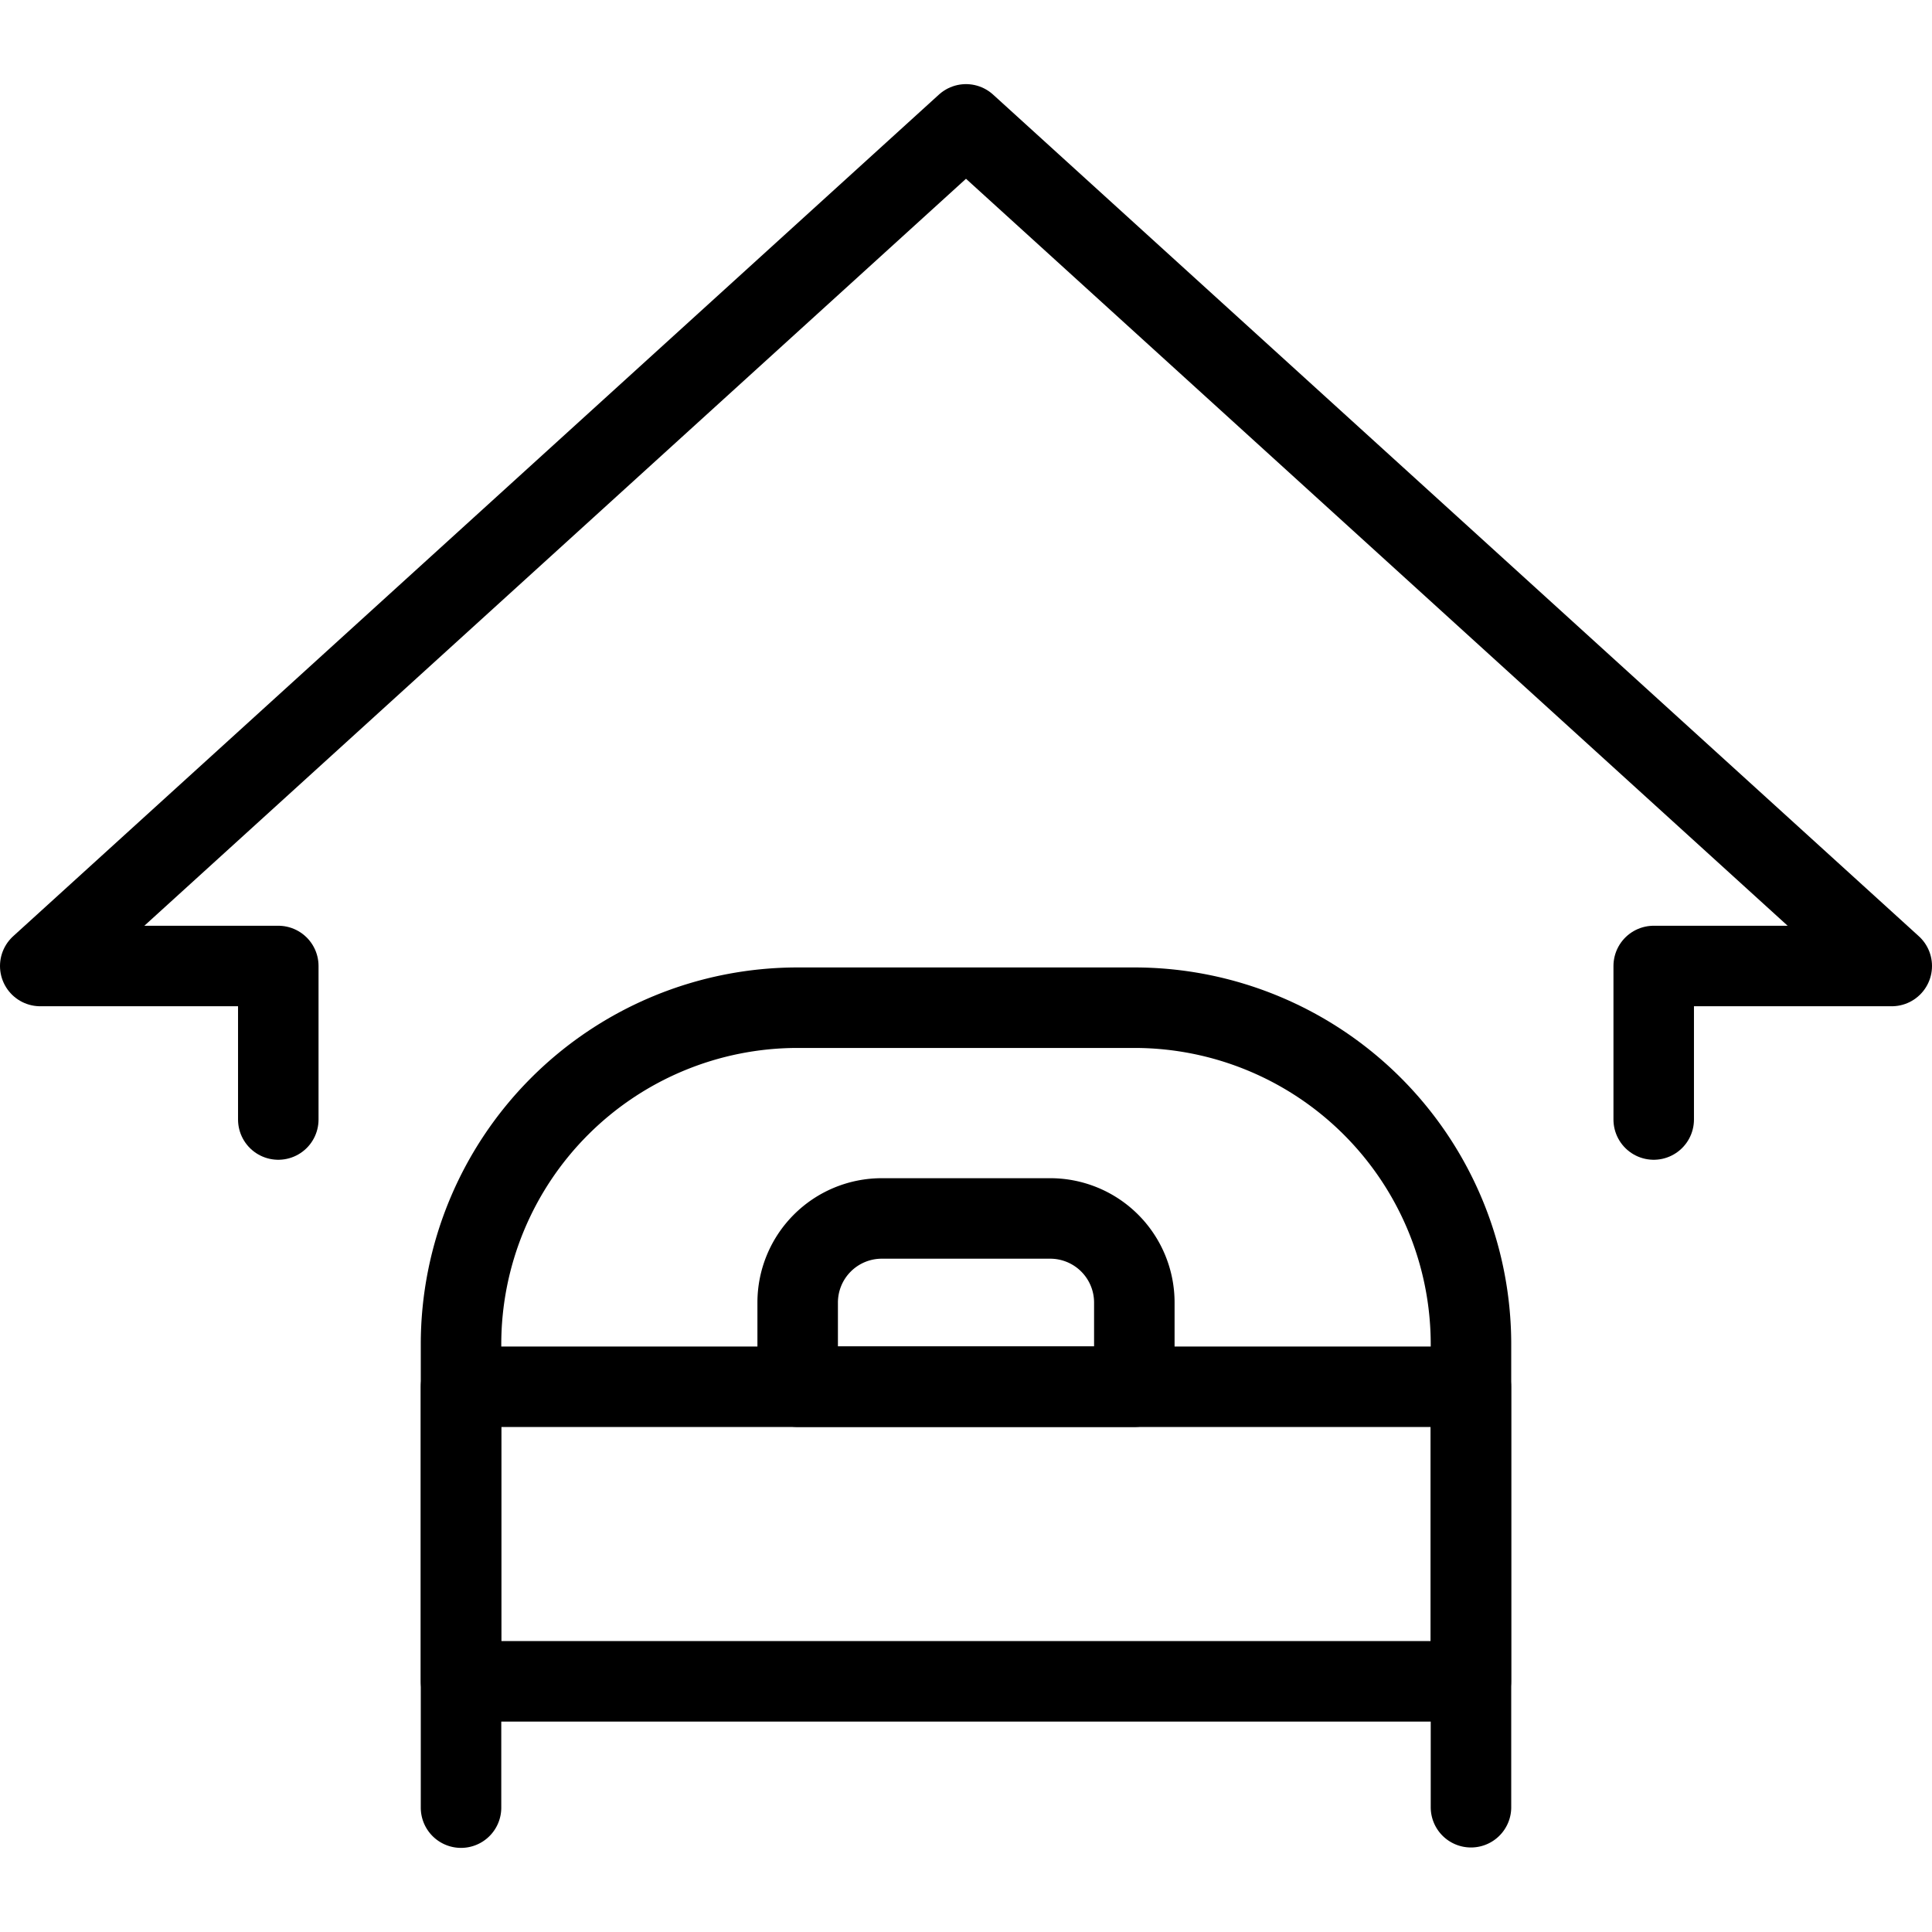
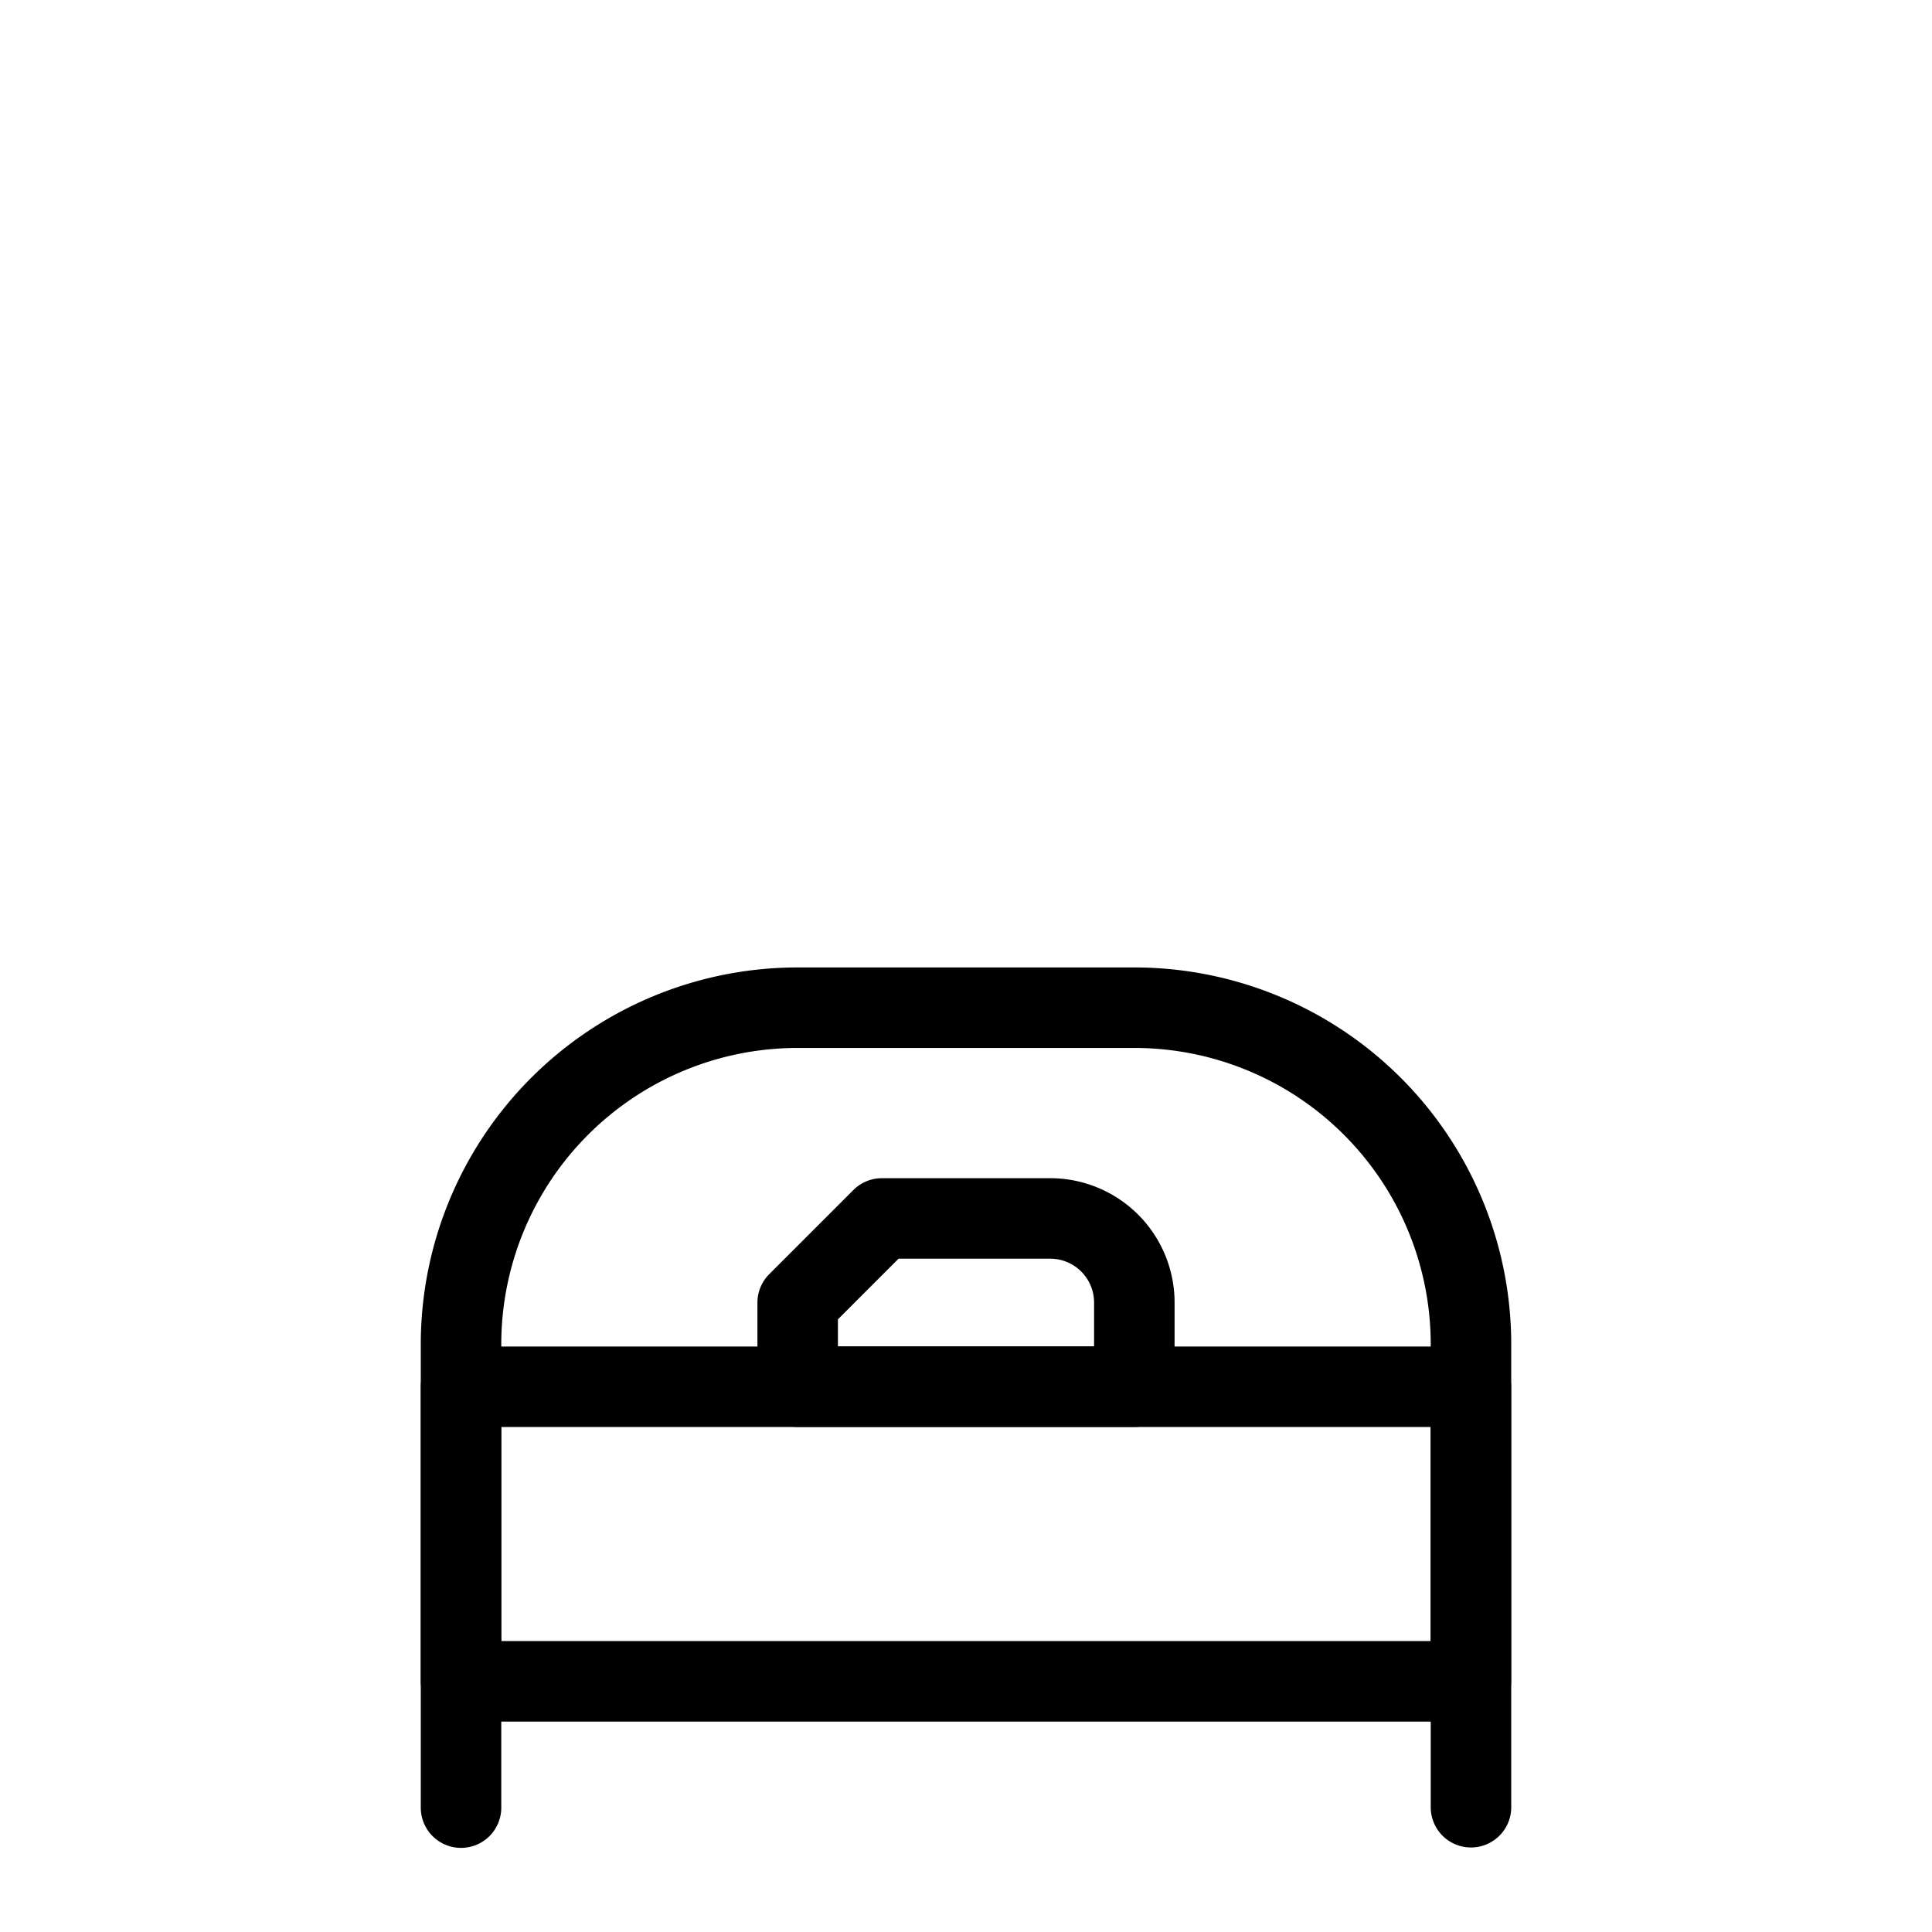
<svg xmlns="http://www.w3.org/2000/svg" viewBox="0 0 24 24">
  <g transform="matrix(1,0,0,1,0,0)">
    <defs>
      <style>.a{fill:none;stroke:#000000;stroke-linecap:round;stroke-linejoin:round;}</style>
    </defs>
    <path class="a" d="M5.727,22.455V16.7a4.182,4.182,0,0,1,4.182-4.182h4.182A4.182,4.182,0,0,1,18.273,16.7v5.75" />
    <rect class="a" x="5.727" y="17.227" width="12.545" height="3.659" />
-     <path class="a" d="M10.955,15.136h2.091a1.045,1.045,0,0,1,1.045,1.045v1.045a0,0,0,0,1,0,0H9.909a0,0,0,0,1,0,0V16.182A1.045,1.045,0,0,1,10.955,15.136Z" />
-     <polyline class="a" points="20.543 13.907 20.543 12 23.5 12 12 1.545 0.5 12 3.457 12 3.457 13.907" />
+     <path class="a" d="M10.955,15.136h2.091a1.045,1.045,0,0,1,1.045,1.045v1.045a0,0,0,0,1,0,0H9.909a0,0,0,0,1,0,0V16.182Z" />
  </g>
</svg>